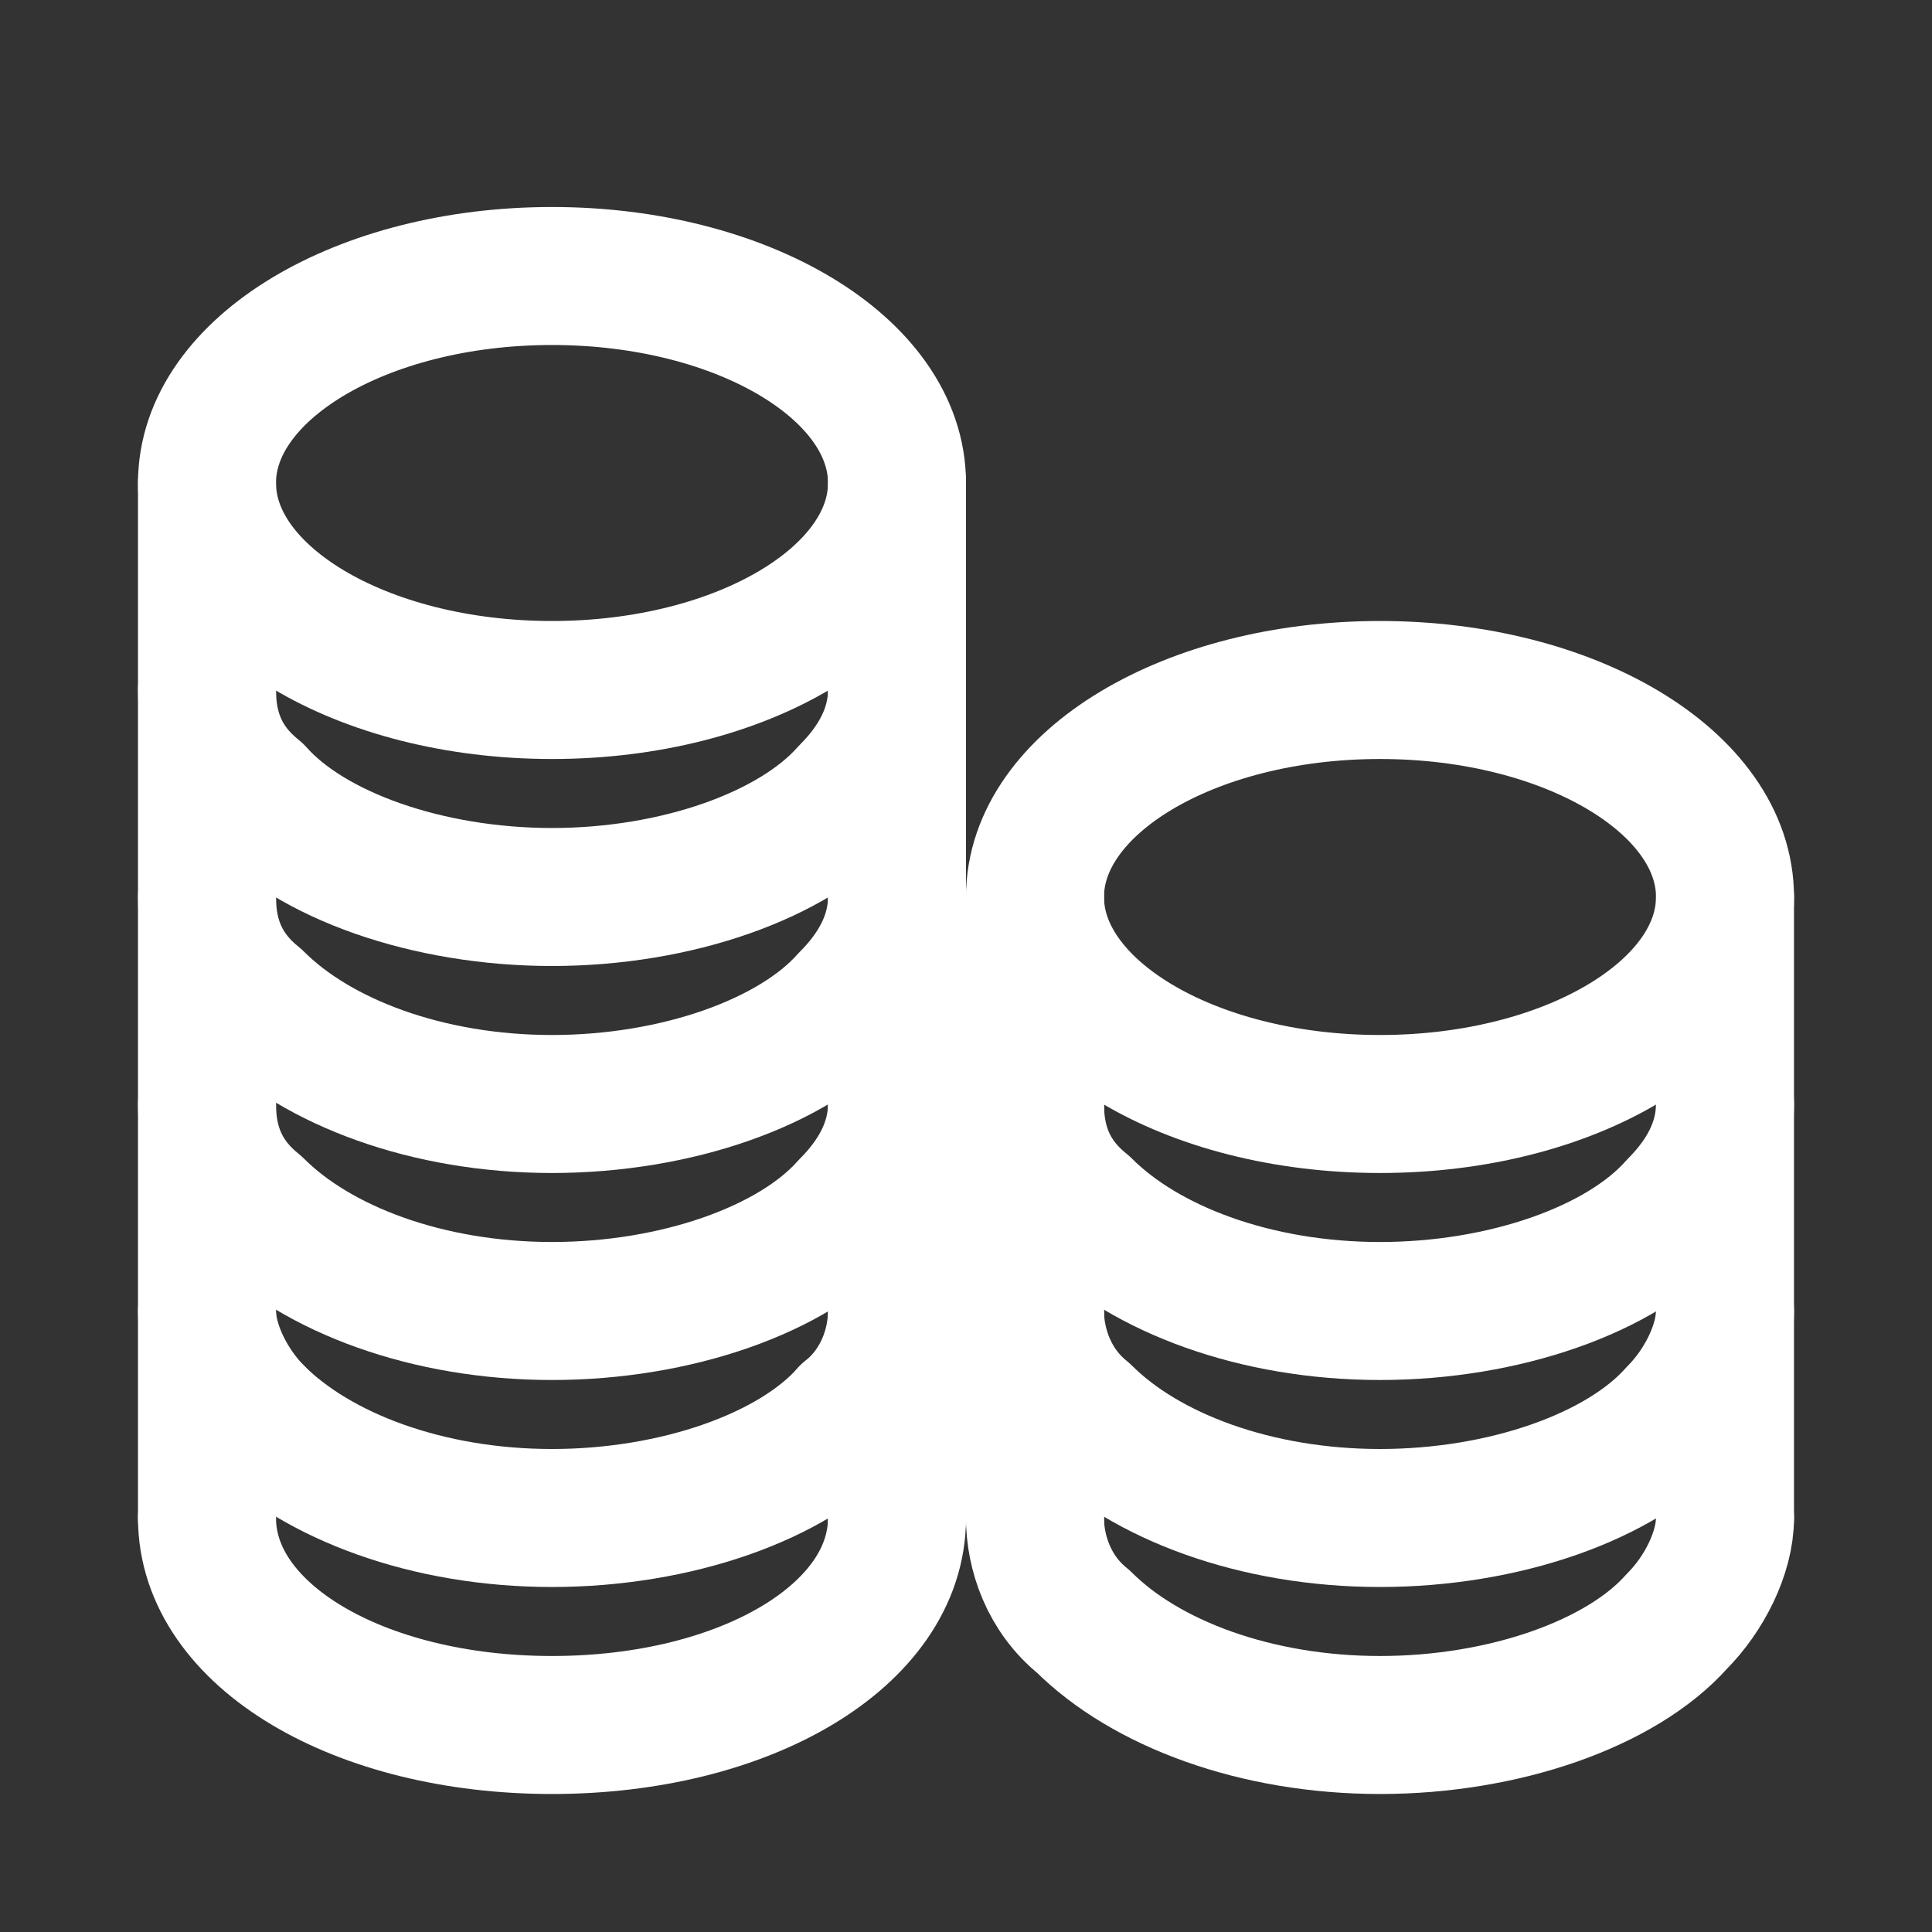
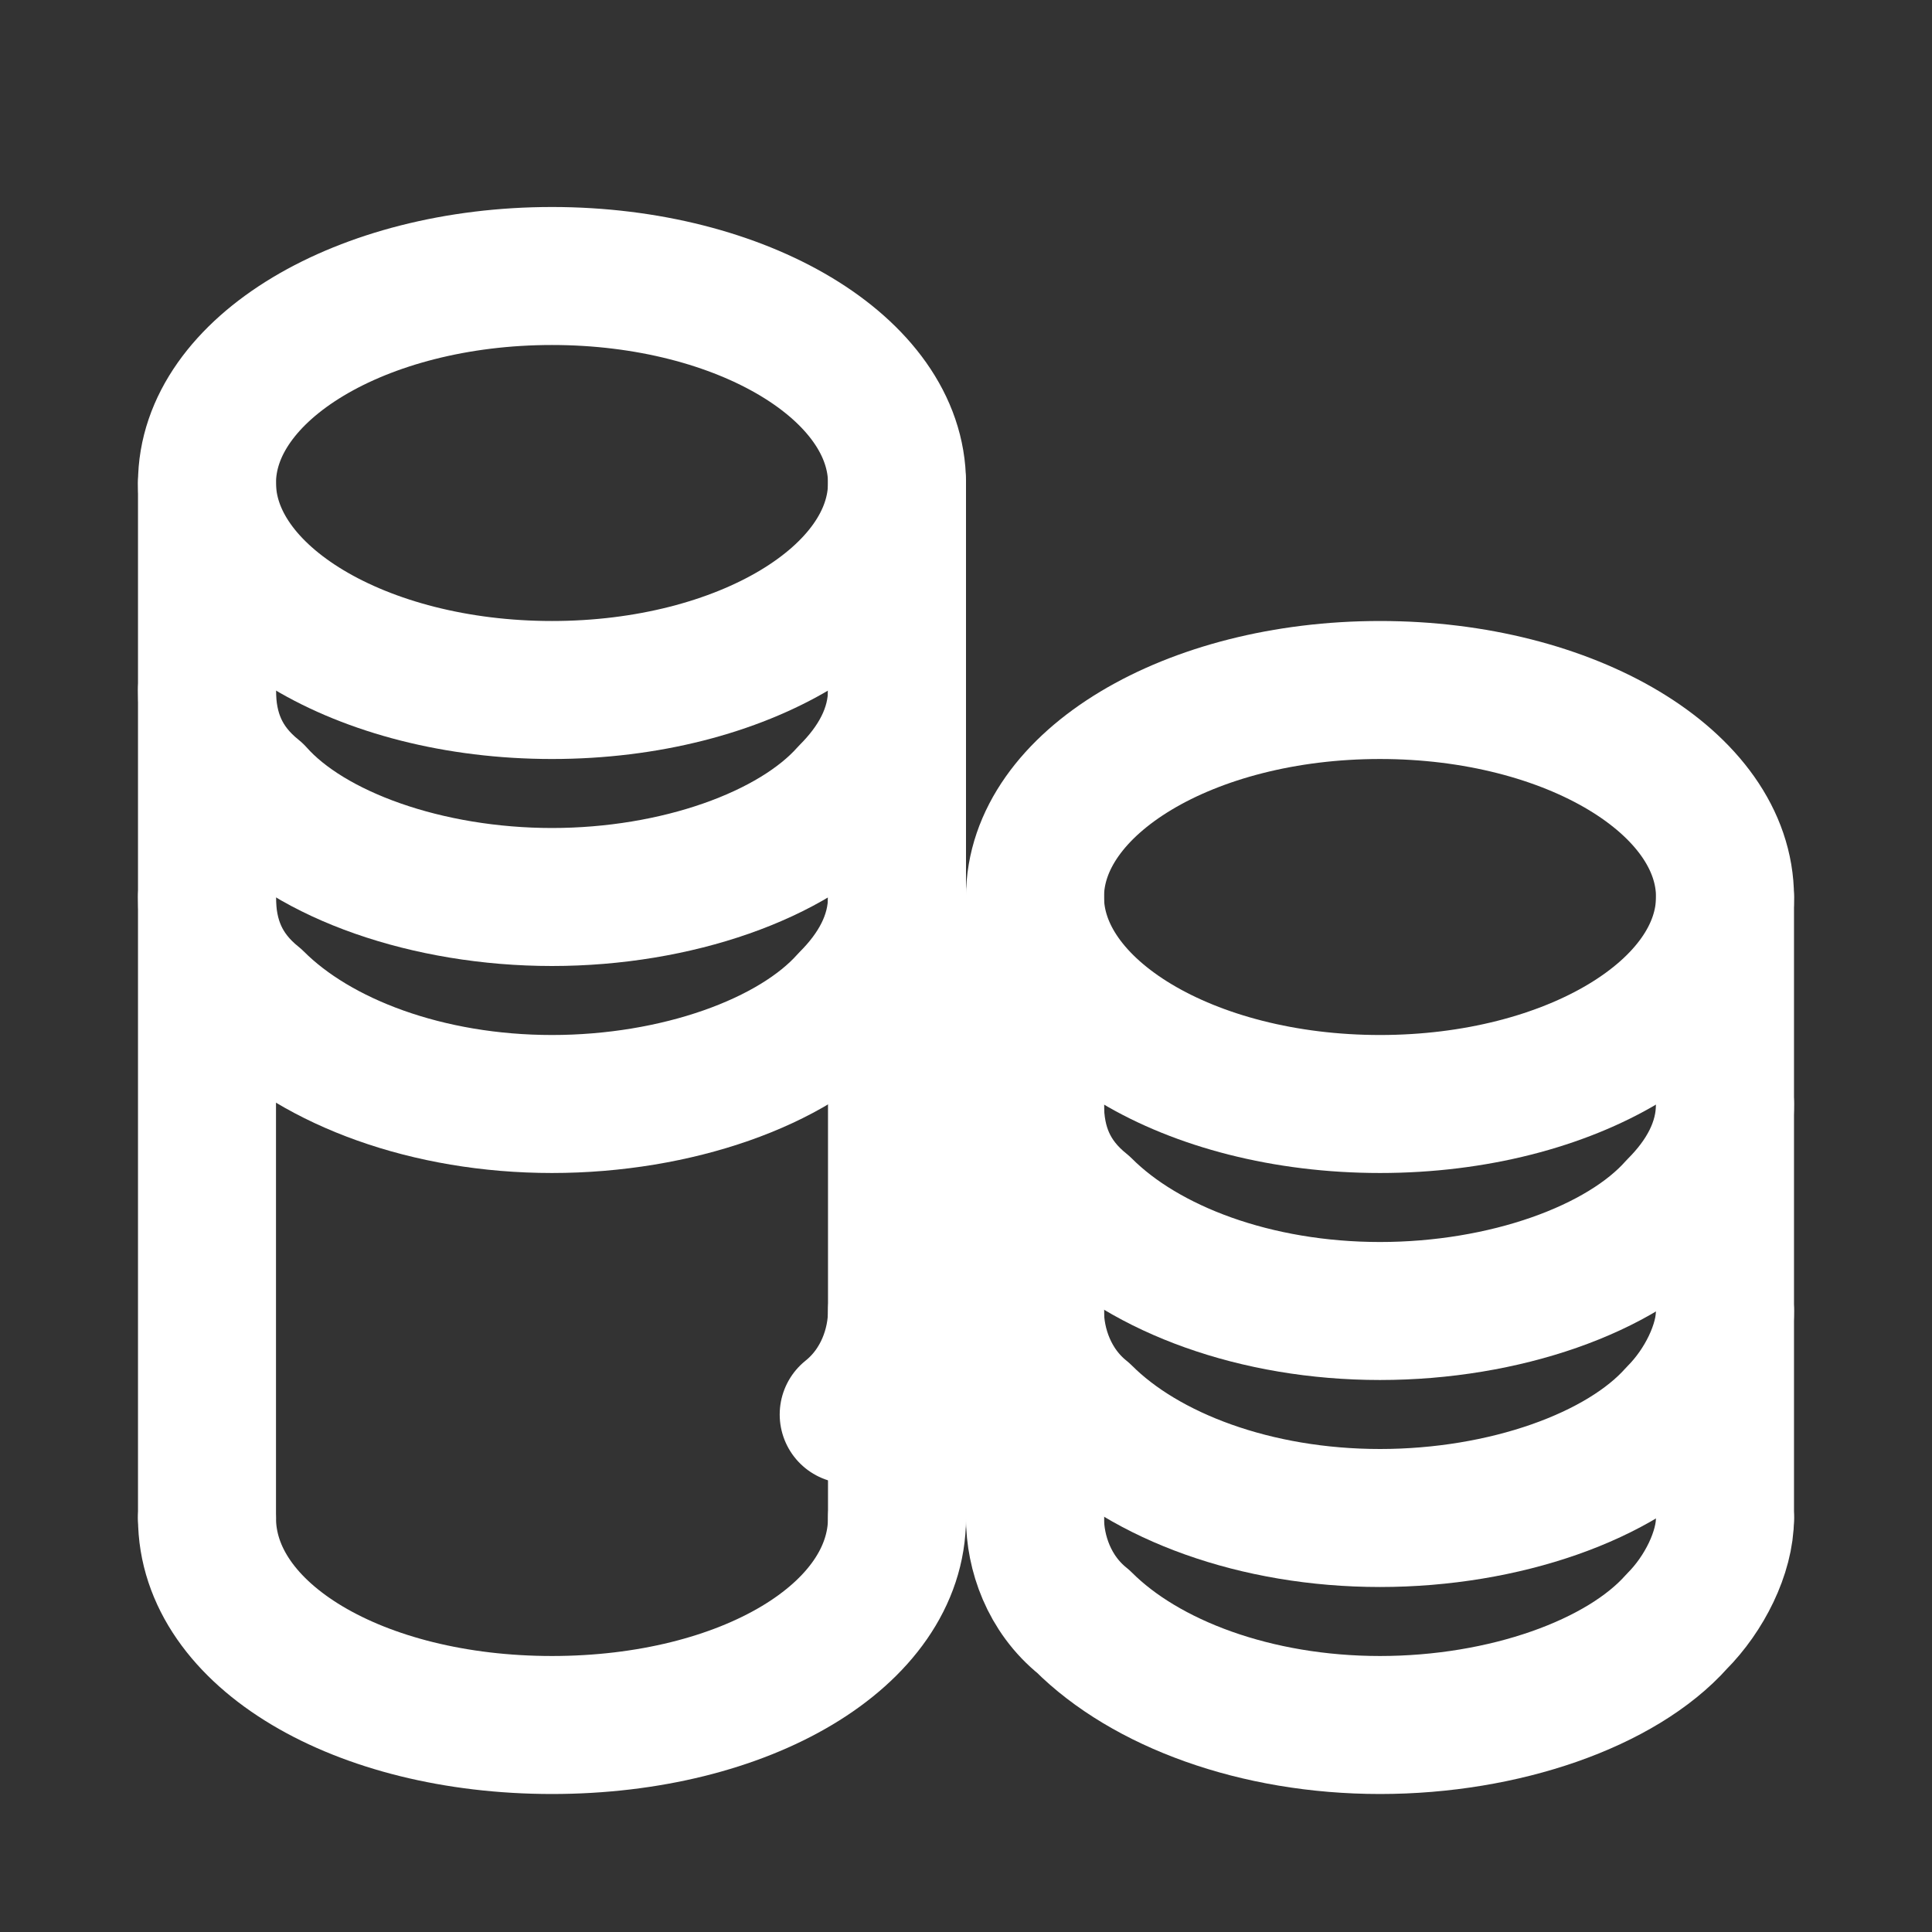
<svg xmlns="http://www.w3.org/2000/svg" width="28" height="28" viewBox="0 0 28 28" fill="none">
  <rect x="0" y="0" width="28" height="28" fill="#333333" stroke="none" />
-   <path d="M3 16C3 16.6 3.2 17.1 3.7 17.5C4.6 18.4 6.2 19 8 19C9.8 19 11.5 18.4 12.3 17.5C12.7 17.1 13 16.6 13 16" stroke="#fff" stroke-width="2" stroke-miterlimit="10" stroke-linecap="round" stroke-linejoin="round" />
  <path d="M13 19C13 19.5 12.8 20.1 12.3 20.5" stroke="#fff" stroke-width="2" stroke-miterlimit="10" stroke-linecap="round" stroke-linejoin="round" />
-   <path d="M3.7 20.5C3.3 20.1 3 19.5 3 19" stroke="#fff" stroke-width="2" stroke-miterlimit="10" stroke-linecap="round" stroke-linejoin="round" />
  <path d="M3 10C3 10.6 3.2 11.1 3.7 11.5C4.5 12.4 6.2 13 8 13C9.8 13 11.5 12.4 12.3 11.5C12.7 11.1 13 10.6 13 10" stroke="#fff" stroke-width="2" stroke-miterlimit="10" stroke-linecap="round" stroke-linejoin="round" />
  <path d="M8 10C10.761 10 13 8.657 13 7C13 5.343 10.761 4 8 4C5.239 4 3 5.343 3 7C3 8.657 5.239 10 8 10Z" stroke="#fff" stroke-width="2" stroke-miterlimit="10" stroke-linecap="round" stroke-linejoin="round" />
  <path d="M3 13C3 13.6 3.2 14.1 3.7 14.5C4.6 15.4 6.2 16 8 16C9.8 16 11.5 15.4 12.3 14.5C12.7 14.1 13 13.6 13 13" stroke="#fff" stroke-width="2" stroke-miterlimit="10" stroke-linecap="round" stroke-linejoin="round" />
  <path d="M3 22C3 23.7 5.2 25 8 25C10.8 25 13 23.7 13 22" stroke="#fff" stroke-width="2" stroke-miterlimit="10" stroke-linecap="round" stroke-linejoin="round" />
-   <path d="M3.7 20.5C4.6 21.4 6.2 22 8 22C9.8 22 11.5 21.4 12.3 20.5" stroke="#fff" stroke-width="2" stroke-miterlimit="10" stroke-linecap="round" stroke-linejoin="round" />
  <path d="M13 22V19V16V13V10V7" stroke="#fff" stroke-width="2" stroke-miterlimit="10" stroke-linecap="round" stroke-linejoin="round" />
  <path d="M3 22V19V16V13V10V7" stroke="#fff" stroke-width="2" stroke-miterlimit="10" stroke-linecap="round" stroke-linejoin="round" />
  <path d="M15 22C15 22.5 15.2 23.1 15.7 23.5C16.6 24.4 18.2 25 20 25C21.8 25 23.5 24.4 24.3 23.5C24.7 23.1 25 22.5 25 22" stroke="#fff" stroke-width="2" stroke-miterlimit="10" stroke-linecap="round" stroke-linejoin="round" />
  <path d="M15 16C15 16.6 15.2 17.1 15.7 17.5C16.6 18.4 18.2 19 20 19C21.8 19 23.5 18.4 24.3 17.5C24.7 17.1 25 16.6 25 16" stroke="#fff" stroke-width="2" stroke-miterlimit="10" stroke-linecap="round" stroke-linejoin="round" />
  <path d="M20 16C22.761 16 25 14.657 25 13C25 11.343 22.761 10 20 10C17.239 10 15 11.343 15 13C15 14.657 17.239 16 20 16Z" stroke="#fff" stroke-width="2" stroke-miterlimit="10" stroke-linecap="round" stroke-linejoin="round" />
  <path d="M15 19C15 19.5 15.2 20.1 15.7 20.5C16.6 21.4 18.2 22 20 22C21.8 22 23.5 21.4 24.3 20.5C24.7 20.1 25 19.5 25 19" stroke="#fff" stroke-width="2" stroke-miterlimit="10" stroke-linecap="round" stroke-linejoin="round" />
  <path d="M25 13V16V19V22" stroke="#fff" stroke-width="2" stroke-miterlimit="10" stroke-linecap="round" stroke-linejoin="round" />
  <path d="M15 13V16V19V22" stroke="#fff" stroke-width="2" stroke-miterlimit="10" stroke-linecap="round" stroke-linejoin="round" />
</svg>